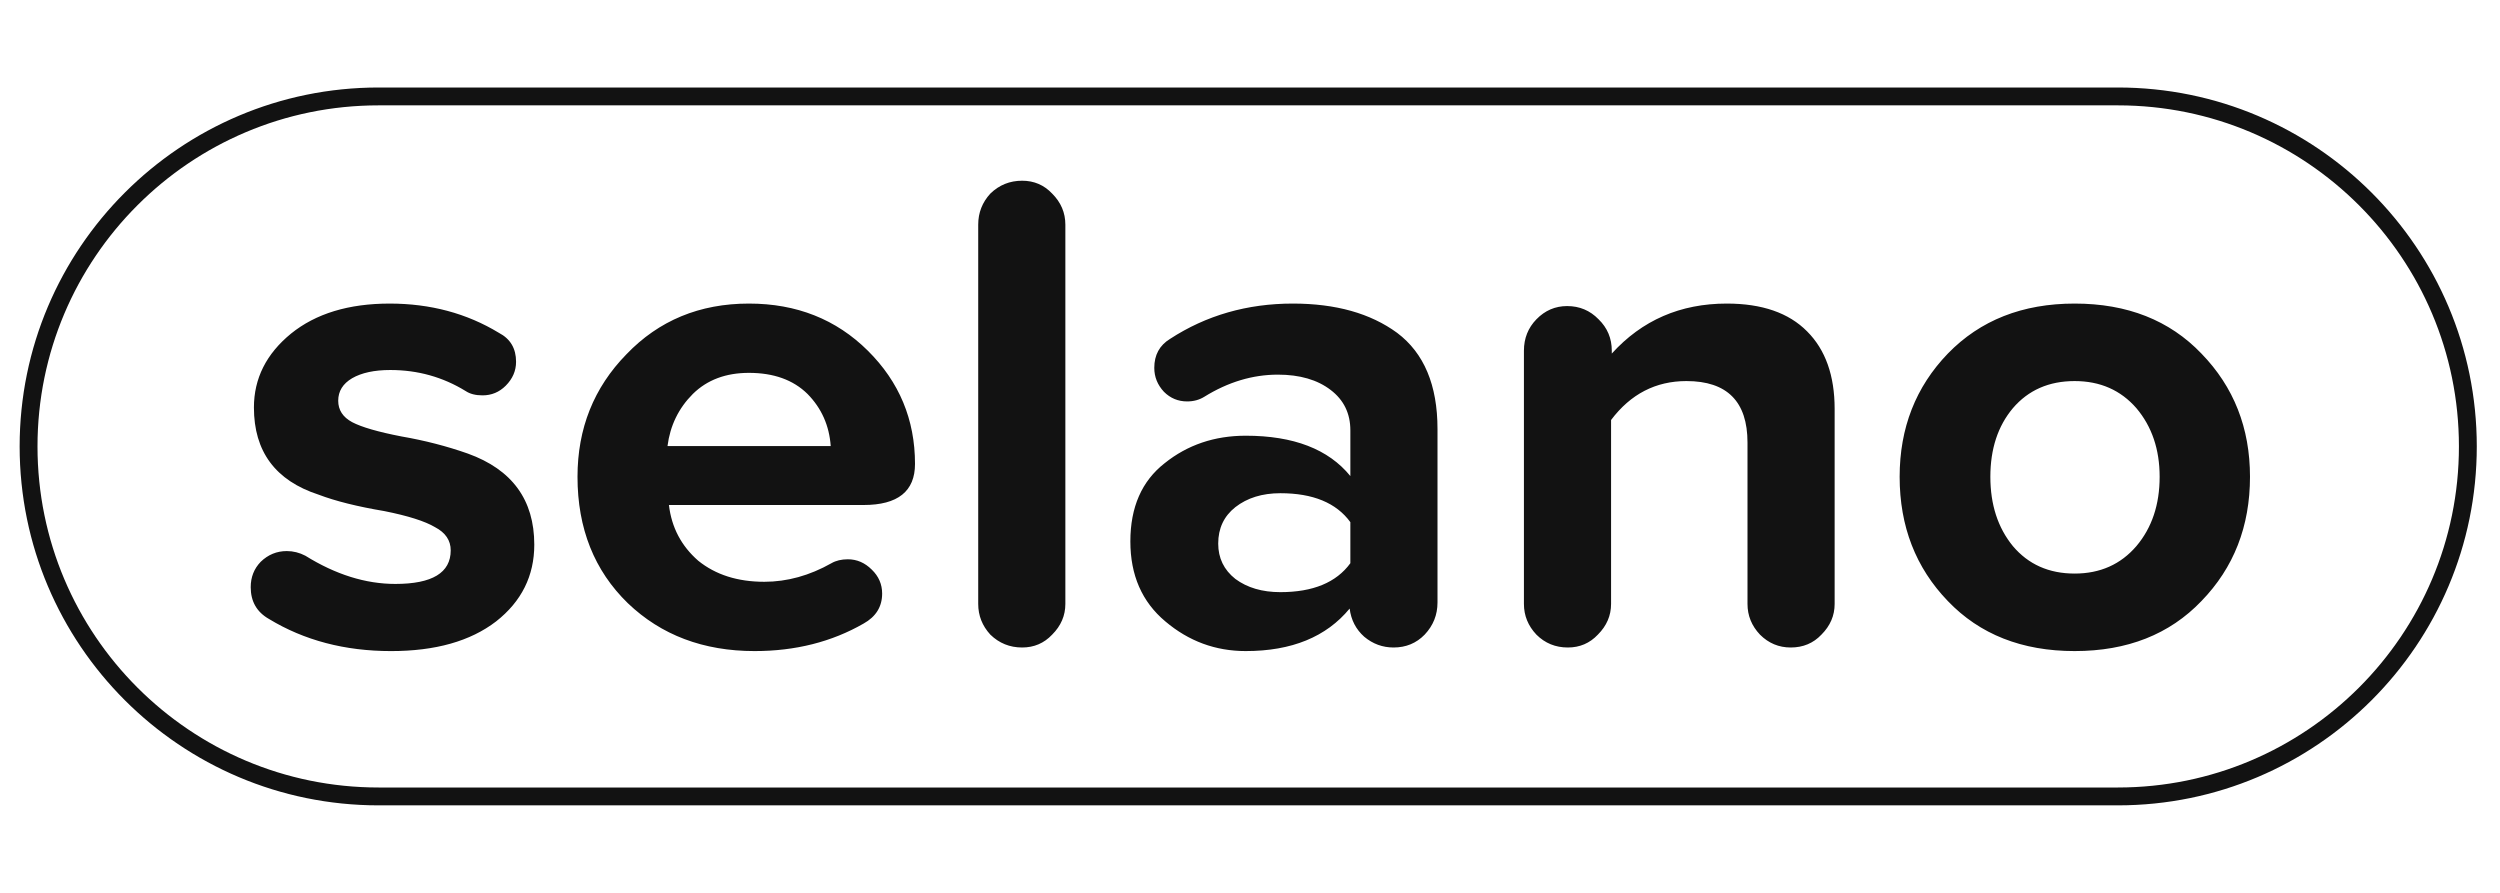
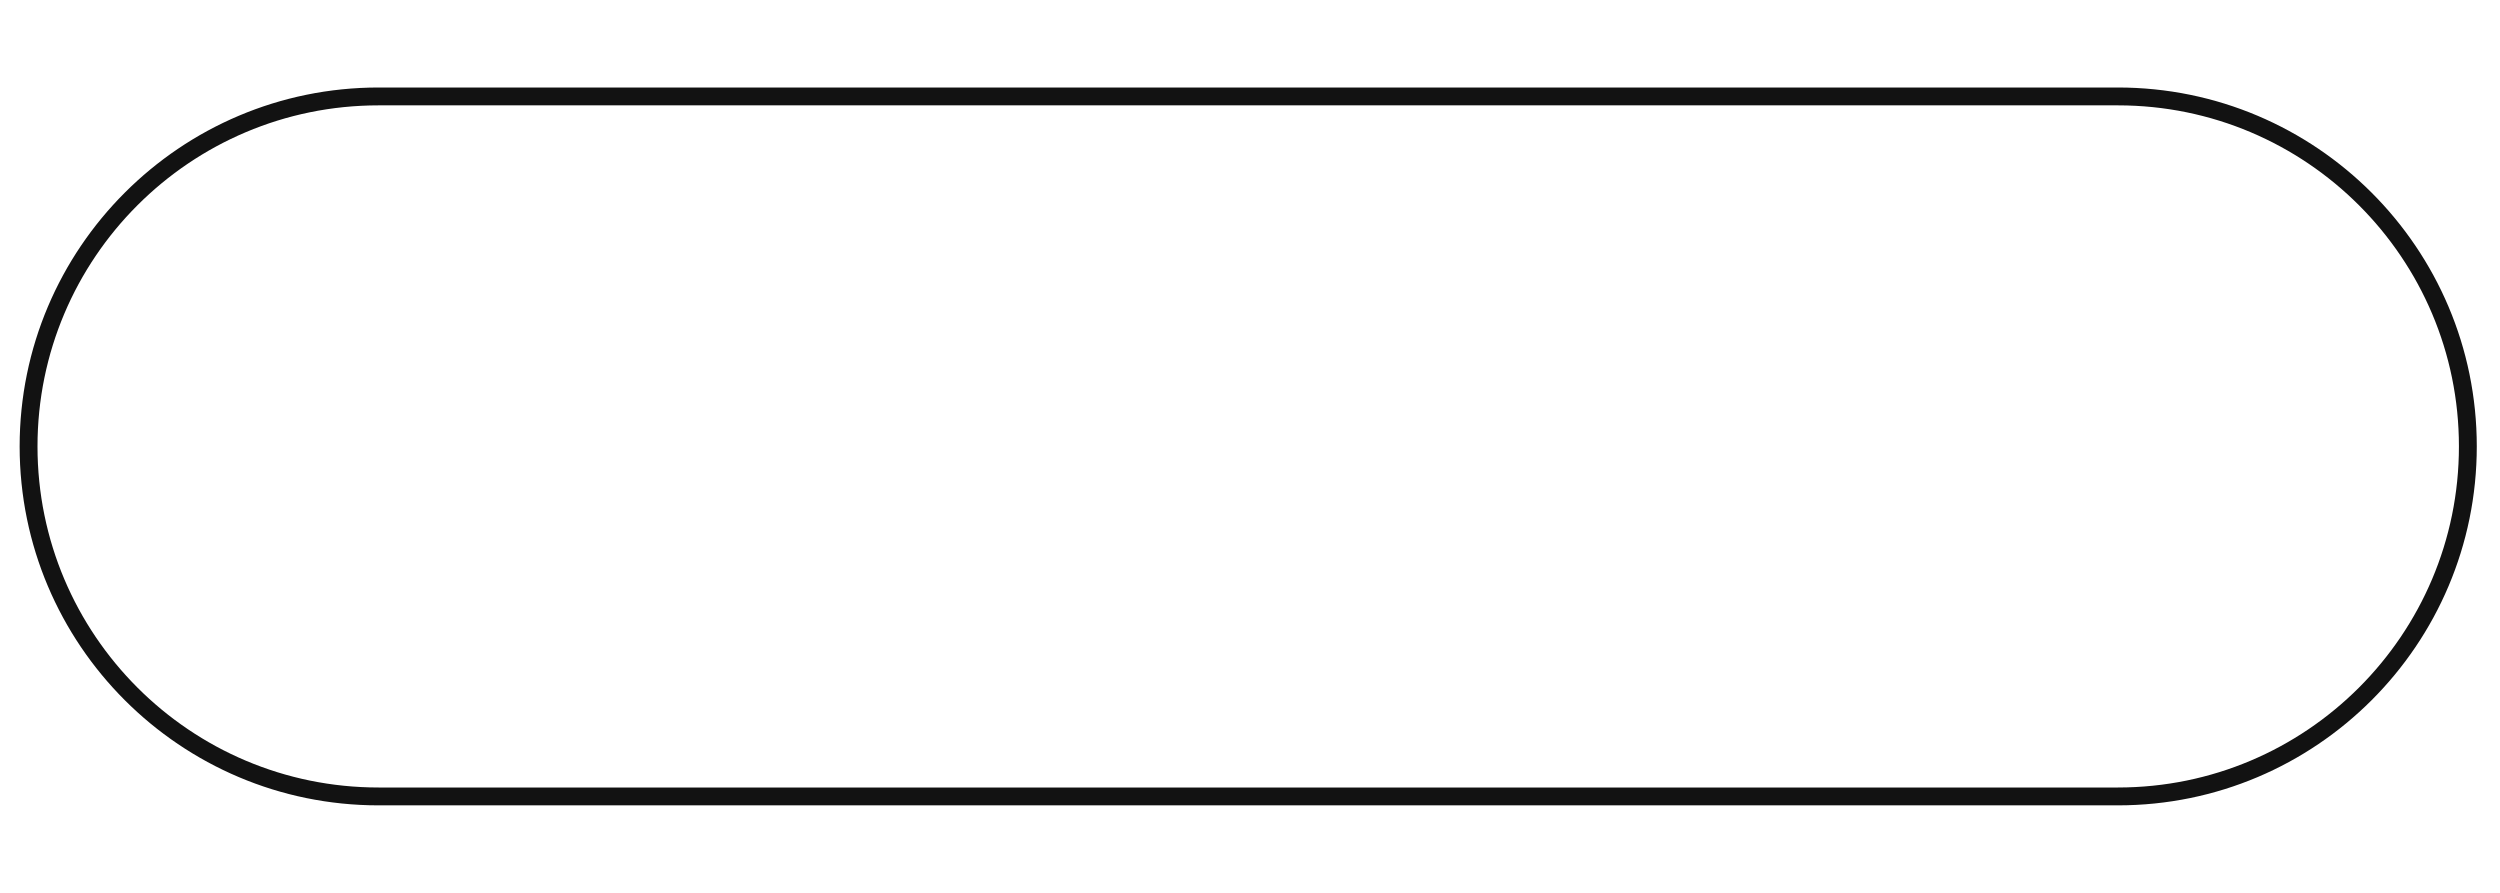
<svg xmlns="http://www.w3.org/2000/svg" version="1.2" viewBox="0 0 700 250" width="700" height="250">
  <title>New Project</title>
  <style>
		.s0 { fill: #121212 } 
		.s1 { fill: none;stroke: #121212;stroke-miterlimit:100;stroke-width: 5 } 
	</style>
-   <path id="selano" class="s0" aria-label="selano" d="m70.2 164.4q0-4.2 2.8-7.1 3.1-3 7.3-3 2.7 0 5.2 1.3 12.7 7.9 25.2 7.9 15.5 0 15.5-9.4 0-4.2-4.4-6.5-4.2-2.5-14.2-4.5-11.3-1.9-18.4-4.6-18.1-5.9-18.1-24.4 0-12.2 10.4-20.7 10.4-8.4 27.6-8.4 17.1 0 30.6 8.2 4.8 2.5 4.8 8.1 0 3.8-2.9 6.7-2.7 2.7-6.5 2.7-2.9 0-4.7-1.2-9.6-5.9-21.1-5.9-6.7 0-10.7 2.3-3.9 2.3-3.9 6.3 0 3.9 3.9 6 4 2.1 13.8 4 9.8 1.7 18.6 4.8 18.6 6.7 18.6 25.5 0 13.1-10.7 21.5-10.8 8.3-29.4 8.3-19.4 0-34.2-9-5.1-2.9-5.1-8.9zm139.5-79.4q20 0 33.3 13.2 13.2 13.1 13.2 31.7 0 11.5-14.4 11.5h-54.5q1.1 9.4 8.2 15.6 7.3 5.9 18.5 5.9 9.6 0 18.8-5.2 1.9-1.1 4.6-1.1 3.8 0 6.7 2.9 2.9 2.8 2.9 6.7 0 5.5-5.2 8.4-13.4 7.7-30.5 7.7-21.5 0-35.5-13.4-14.1-13.7-14.1-35.4 0-20.3 13.7-34.3 13.6-14.2 34.3-14.2zm-22.8 39.9h45.7q-0.6-8.6-6.5-14.6-6-5.9-16.4-5.9-9.7 0-15.7 5.9-6 6-7.1 14.6zm87 44.2v-106.2q0-5 3.4-8.7 3.7-3.6 8.9-3.6 5 0 8.4 3.6 3.7 3.7 3.7 8.7v106.2q0 4.9-3.7 8.6-3.4 3.6-8.4 3.6-5.2 0-8.9-3.6-3.4-3.7-3.4-8.6zm128.6-49v48.6q0 5.2-3.6 9-3.5 3.6-8.7 3.6-4.6 0-8.2-3-3.5-3.1-4.1-7.9-9.8 11.9-29.1 11.9-12.7 0-22.5-8.3-9.8-8.2-9.8-22.4 0-14.4 9.6-21.9 9.6-7.7 22.7-7.7 20.1 0 29.3 11.3v-12.8q0-7.1-5.5-11.3-5.6-4.3-14.8-4.3-10.6 0-20.6 6.2-2.1 1.3-4.8 1.3-3.8 0-6.5-2.7-2.7-2.9-2.7-6.7 0-5.4 4.4-8.1 15.2-9.9 34.4-9.9 18 0 29.2 8.2 11.3 8.5 11.3 26.9zm-24.4 37.6v-11.5q-5.9-8.1-19.6-8.1-7.6 0-12.6 3.9-4.8 3.8-4.8 10.2 0 6.1 4.8 9.9 5 3.7 12.6 3.7 13.7 0 19.6-8.1zm135.6-43.2v54.6q0 4.9-3.7 8.6-3.4 3.6-8.6 3.6-5 0-8.6-3.6-3.5-3.7-3.5-8.6v-45.2q0-17.2-17.1-17.2-12.9 0-21.1 10.9v51.5q0 4.9-3.7 8.6-3.4 3.6-8.4 3.6-5.2 0-8.8-3.6-3.5-3.7-3.5-8.6v-70.9q0-5.2 3.5-8.8 3.6-3.7 8.6-3.7 5.2 0 8.8 3.7 3.7 3.6 3.7 8.8v0.8q12.7-14 32.2-14 14.8 0 22.5 7.8 7.7 7.7 7.7 21.7zm18.2 19q0-20.5 13.5-34.5 13.6-14 35.5-14 22.1 0 35.5 14 13.6 14 13.6 34.5 0 20.8-13.6 34.8-13.4 14-35.5 14-22.1 0-35.5-14-13.5-14-13.5-34.8zm72.8 0q0-11.5-6.5-19.2-6.6-7.6-17.3-7.6-10.8 0-17.3 7.6-6.3 7.5-6.3 19.2 0 11.7 6.3 19.4 6.5 7.7 17.3 7.7 10.7 0 17.3-7.7 6.5-7.7 6.5-19.4z" />
  <path id="Shape 1" class="s1" d="m8 125c0-54.1 43.9-98 98-98h487c54.1 0 98 43.9 98 98 0 54.1-43.9 98-98 98h-487c-54.1 0-98-43.9-98-98z" />
</svg>